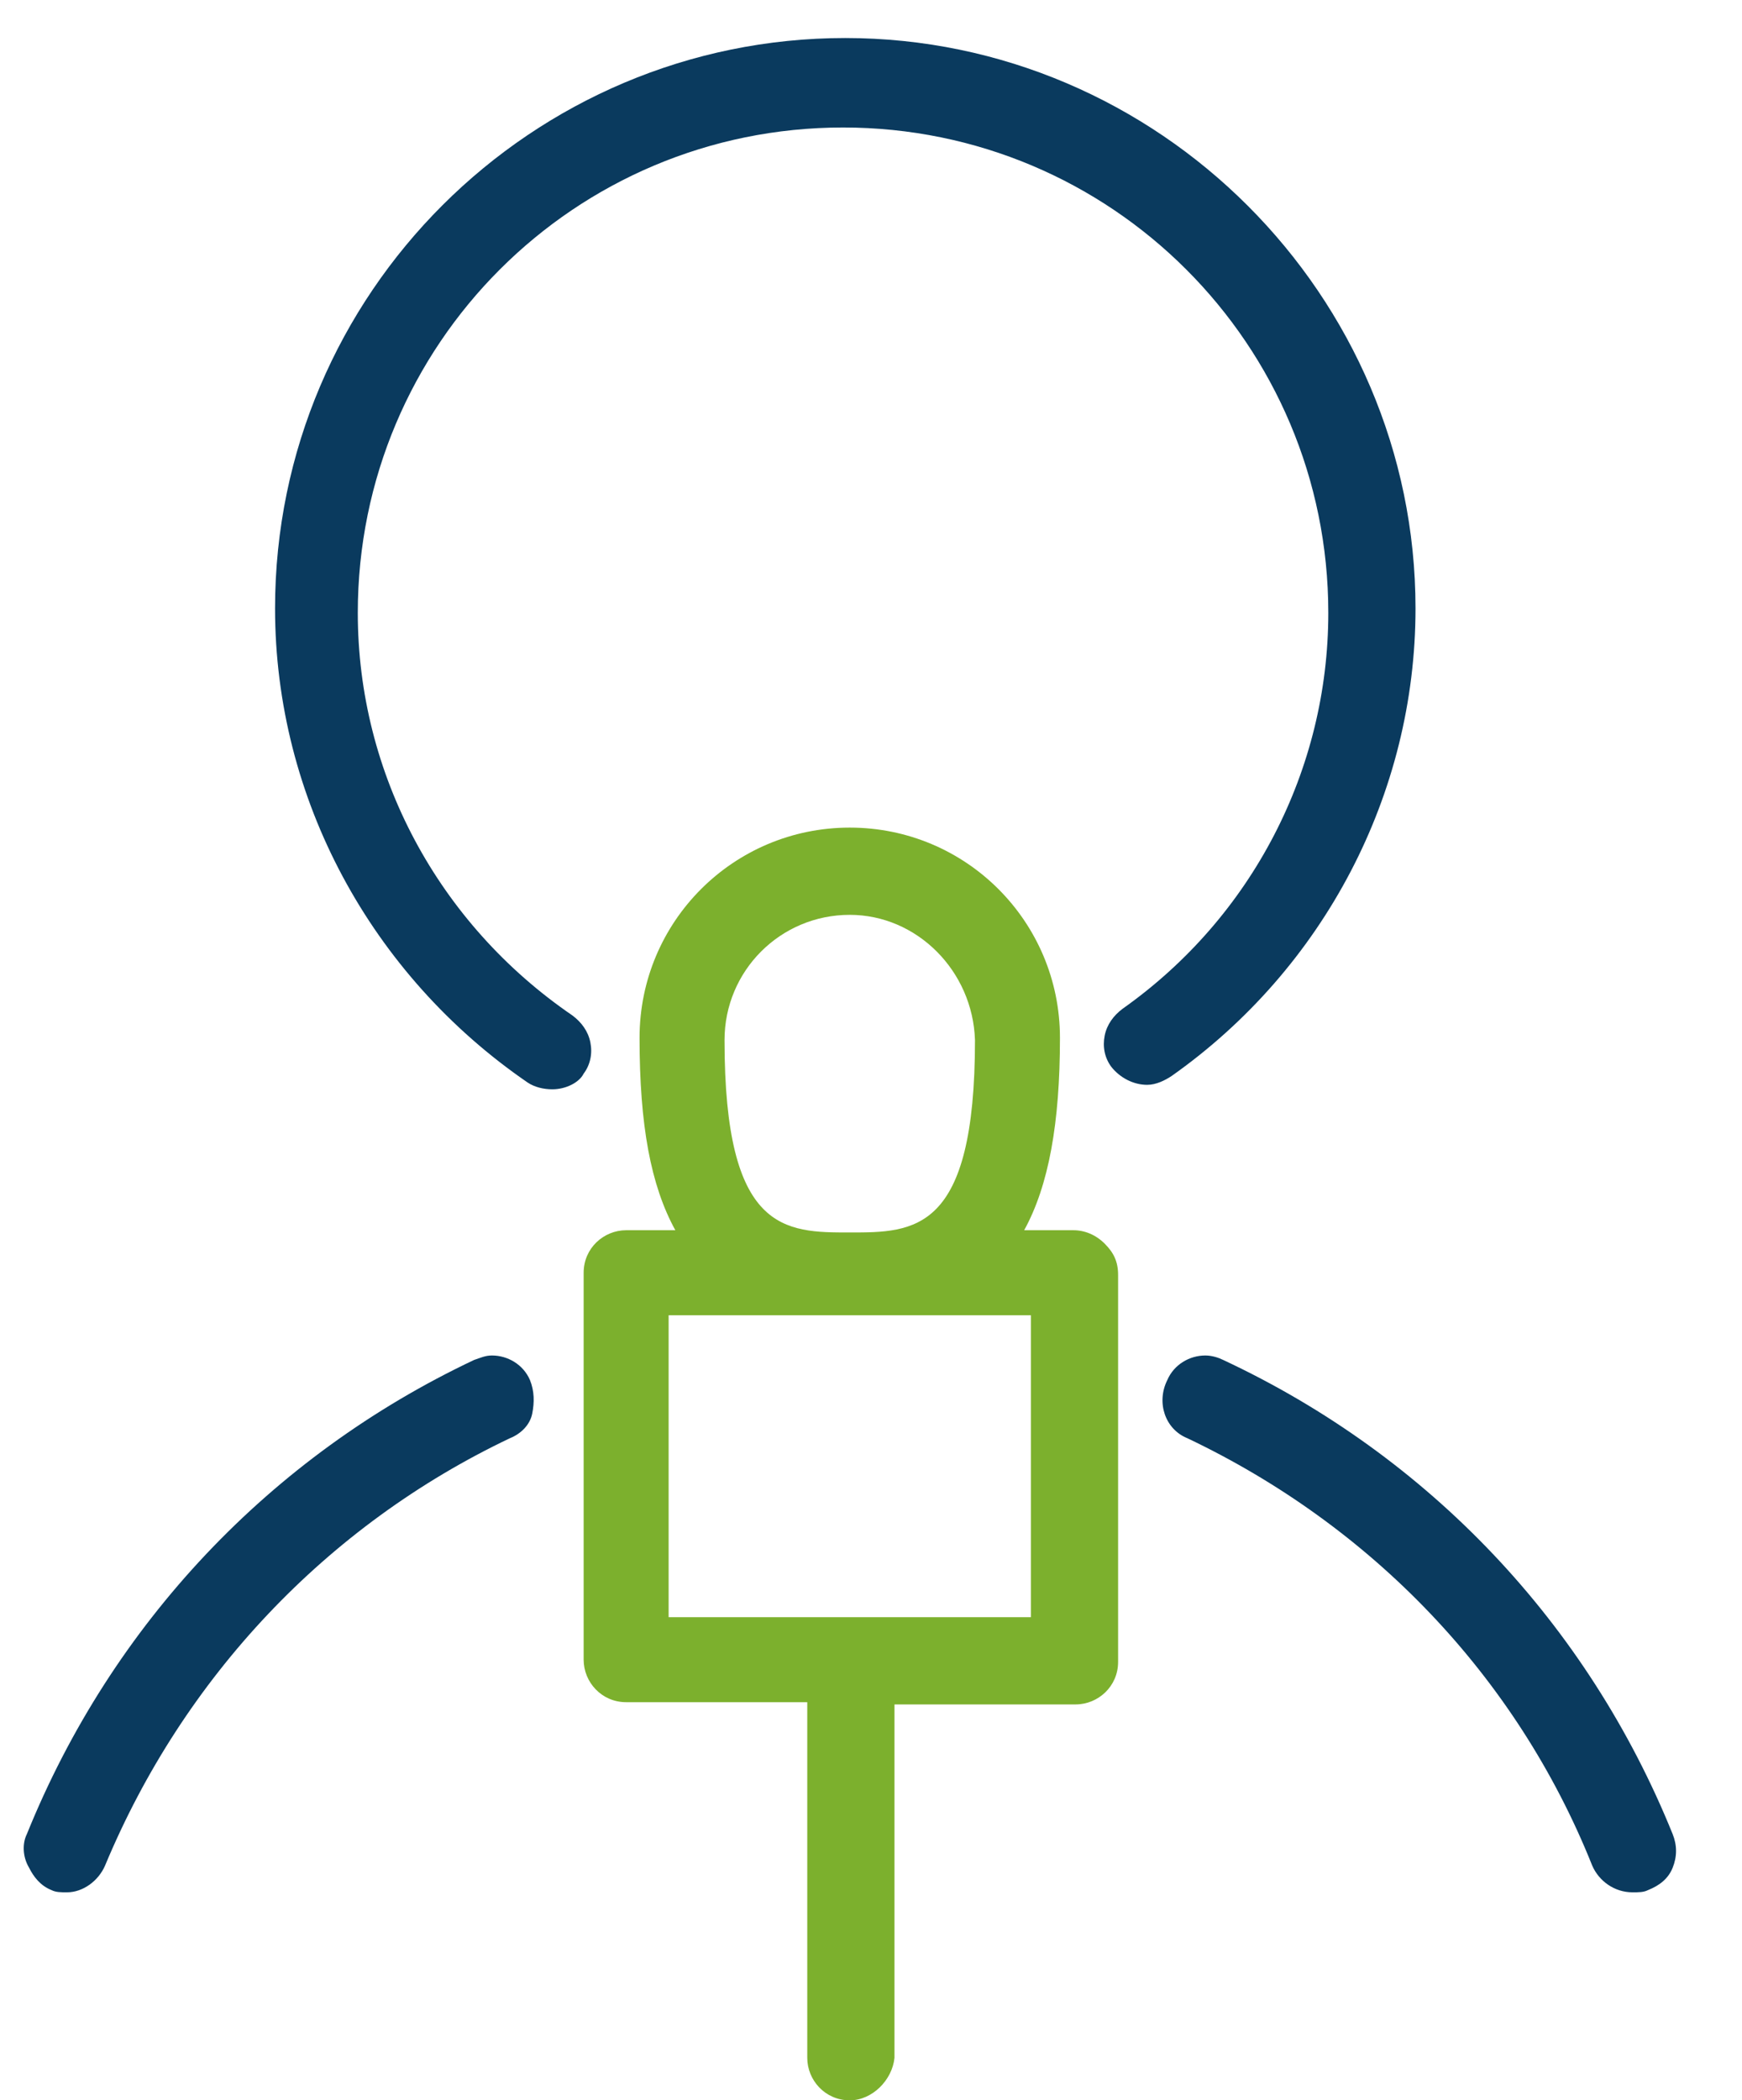
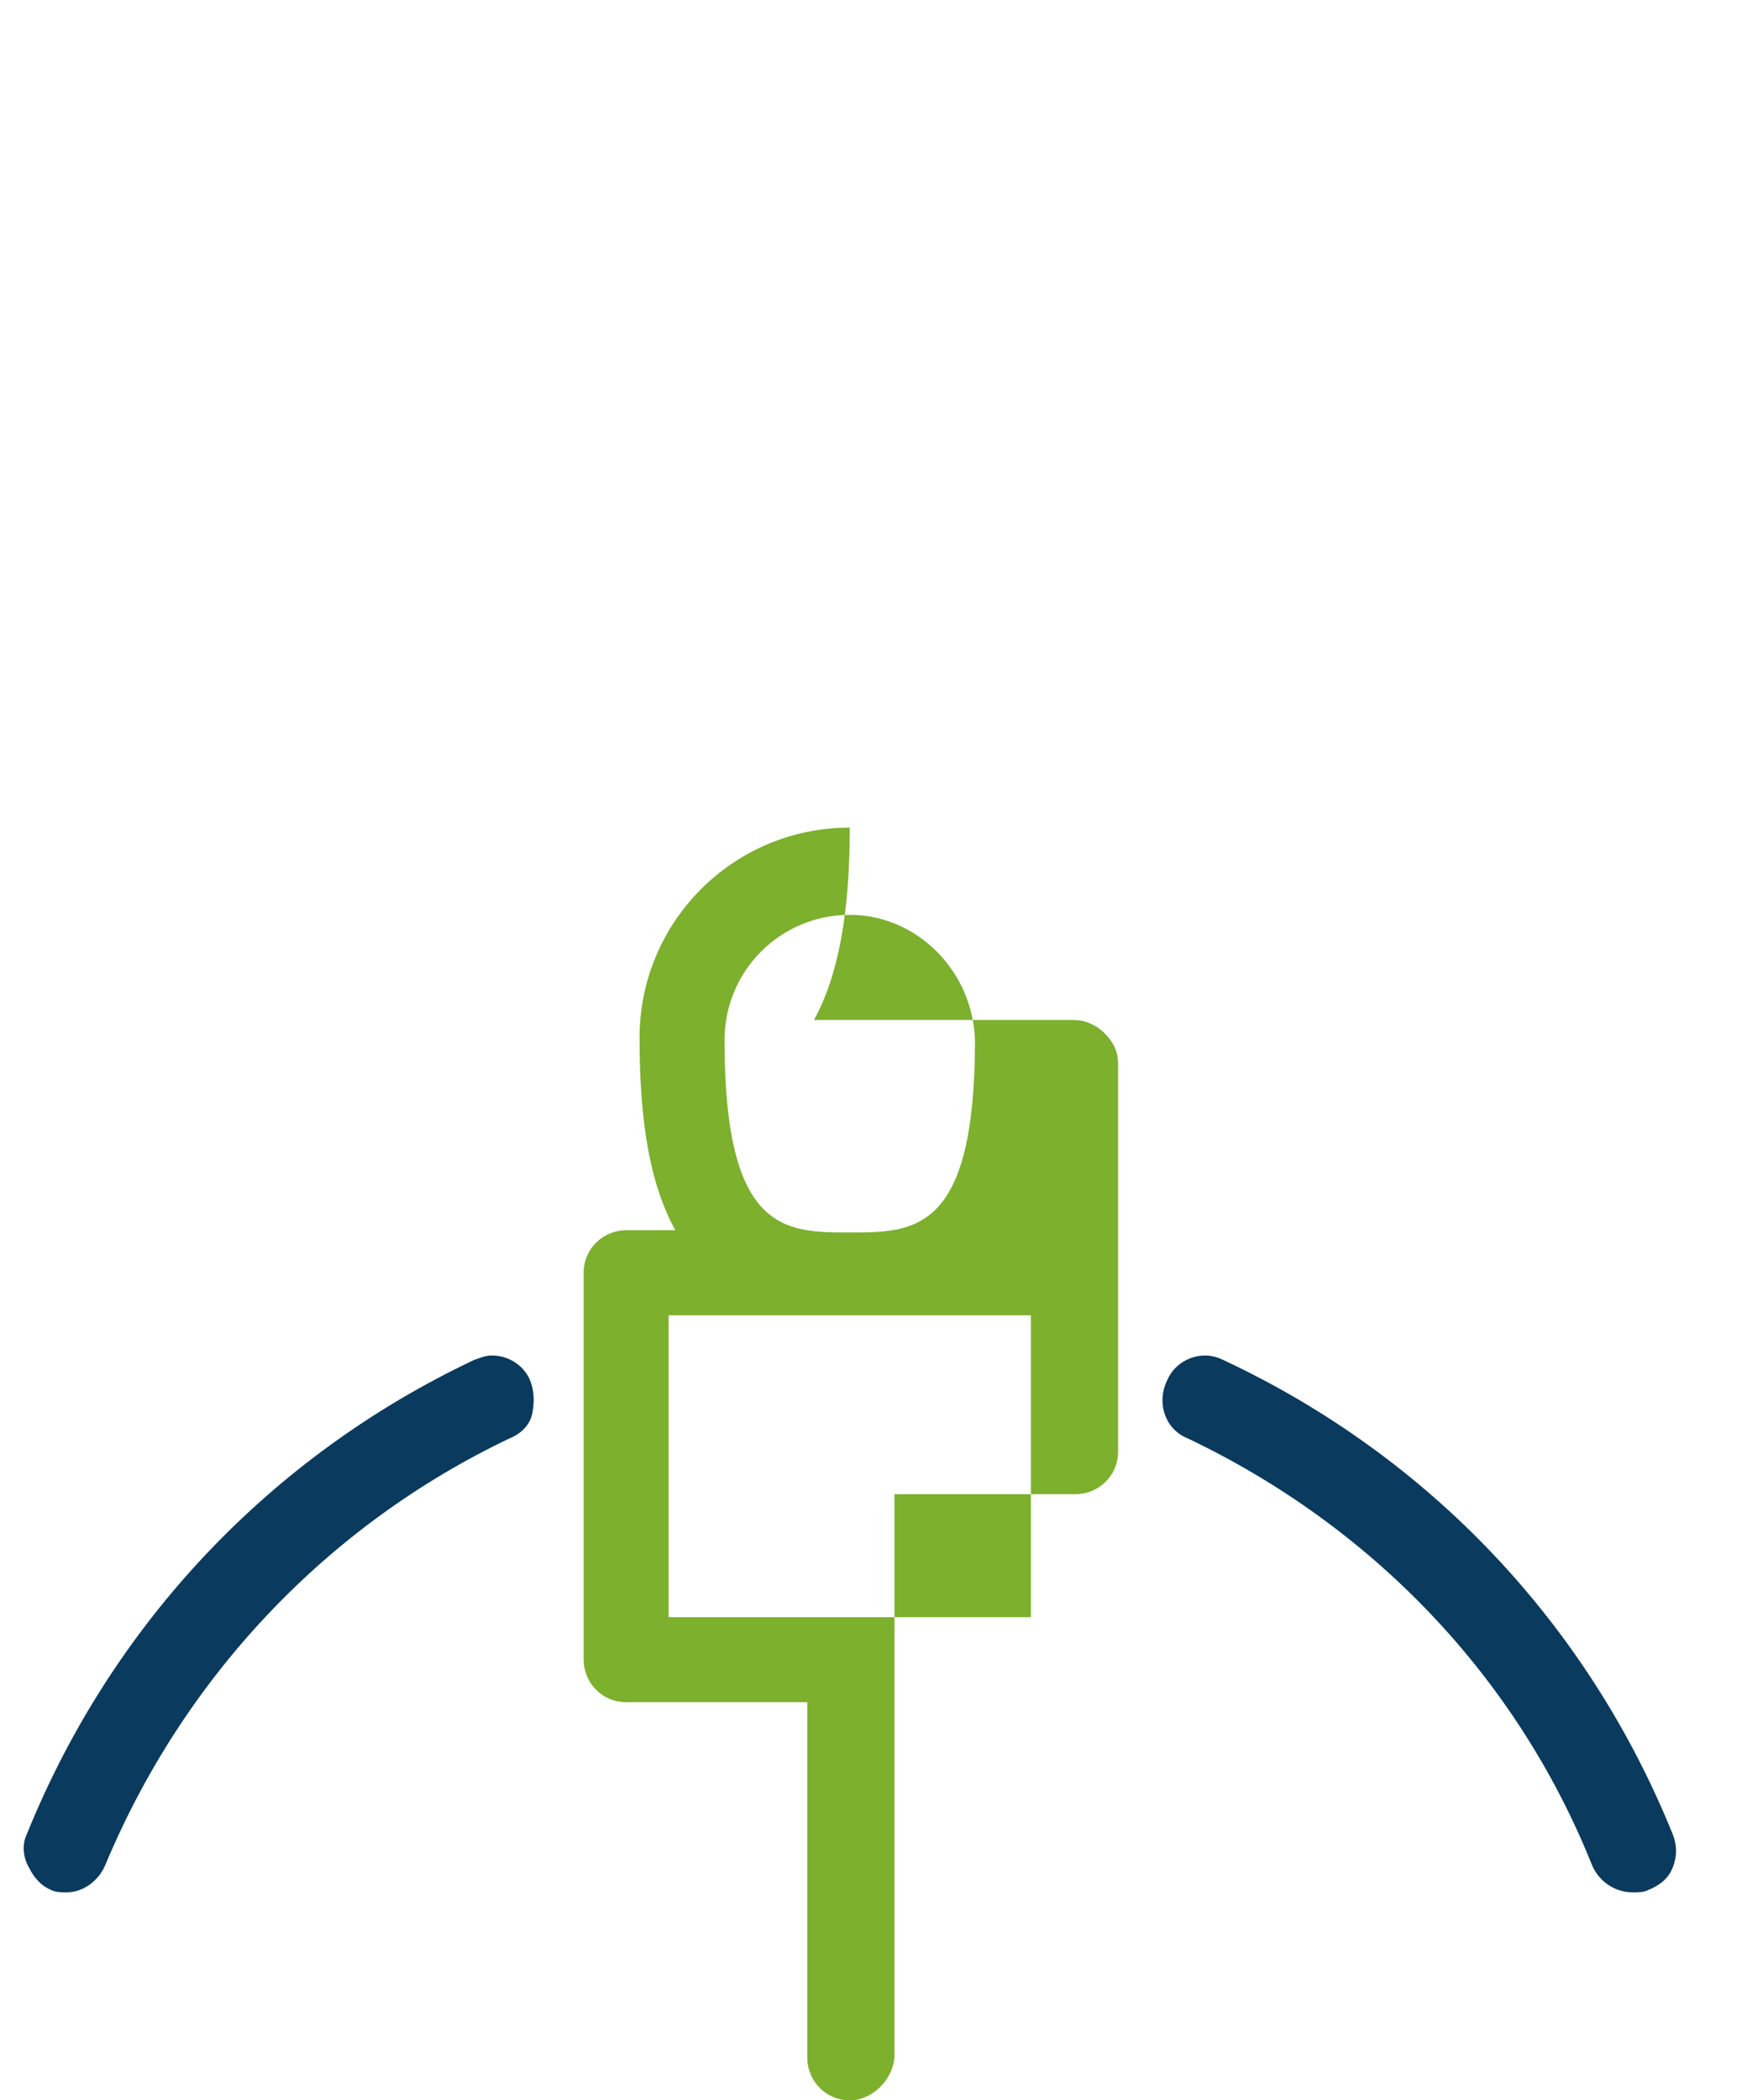
<svg xmlns="http://www.w3.org/2000/svg" version="1.1" id="Layer_1" x="0px" y="0px" viewBox="0 0 77.9 93.9" style="enable-background:new 0 0 77.9 93.9;" xml:space="preserve">
  <style type="text/css">
	.st0{fill:#7CB02D;}
	.st1{enable-background:new    ;}
	.st2{fill:#0A3A5E;}
	.st3{fill-rule:evenodd;clip-rule:evenodd;fill:#0A3A5E;}
	.st4{fill:none;stroke:#0A3A5E;stroke-width:4;stroke-linecap:round;stroke-miterlimit:10;}
	.st5{fill:none;stroke:#0A3A5E;stroke-width:4;stroke-miterlimit:10;}
	.st6{fill:none;stroke:#7CB02D;stroke-width:4;stroke-linecap:round;stroke-linejoin:round;stroke-miterlimit:10;}
	.st7{fill-rule:evenodd;clip-rule:evenodd;fill:#7CB02D;}
	.st8{fill:#2D4356;}
</style>
  <g>
    <g class="st1">
      <path class="st2" d="M3,84.6c-0.3,0-0.5,0-0.7-0.1c-0.5-0.2-0.8-0.6-1-1C1,83,1,82.4,1.2,82C5,72.6,12.1,65.1,21.2,60.8    c0.3-0.1,0.5-0.2,0.8-0.2c0.7,0,1.4,0.4,1.7,1.1c0.2,0.5,0.2,1,0.1,1.5s-0.5,0.9-1,1.1C14.6,68.2,8.2,75,4.7,83.4    C4.4,84.1,3.7,84.6,3,84.6z" />
    </g>
    <g class="st1">
      <path class="st2" d="M73,84.6c-0.8,0-1.5-0.5-1.8-1.2c-3.4-8.5-9.9-15.2-18.1-19.1c-1-0.4-1.4-1.6-0.9-2.6c0.3-0.7,1-1.1,1.7-1.1    c0.3,0,0.6,0.1,0.8,0.2C63.9,65.1,71,72.6,74.8,82c0.2,0.5,0.2,1,0,1.5c-0.2,0.5-0.6,0.8-1.1,1C73.5,84.6,73.3,84.6,73,84.6z" />
    </g>
    <g class="st1">
-       <path class="st2" d="M24.7,48.7c-0.4,0-0.8-0.1-1.1-0.3c-7-4.8-11.3-12.7-11.3-21.2c0-14.1,11.5-25.5,25.5-25.5    s25.5,11.5,25.5,25.5c0,8.3-4.1,16.1-10.9,20.9c-0.3,0.2-0.7,0.4-1.1,0.4c-0.6,0-1.2-0.3-1.6-0.8c-0.3-0.4-0.4-0.9-0.3-1.4    c0.1-0.5,0.4-0.9,0.8-1.2c5.8-4.1,9.2-10.7,9.2-17.7c0-12-9.7-21.7-21.7-21.7c-12,0-21.7,9.7-21.7,21.7c0,7.2,3.6,13.9,9.6,18    c0.4,0.3,0.7,0.7,0.8,1.2c0.1,0.5,0,1-0.3,1.4C25.9,48.4,25.3,48.7,24.7,48.7z" />
-     </g>
+       </g>
    <g>
-       <path class="st0" d="M38,93.9c-1.1,0-1.9-0.9-1.9-1.9V76.1h-8.1c-1.1,0-1.9-0.9-1.9-1.9V56.9c0-1.1,0.9-1.9,1.9-1.9h2.2    c-1.1-2-1.6-4.7-1.6-8.6c0-5.2,4.2-9.4,9.4-9.4s9.4,4.2,9.4,9.4c0,3.8-0.5,6.6-1.6,8.6H48c0.5,0,1,0.2,1.4,0.6    c0.4,0.4,0.6,0.8,0.6,1.4v17.3c0,1.1-0.9,1.9-1.9,1.9h-8.1V92C39.9,93,39,93.9,38,93.9z M46.1,72.3V58.8H29.9v13.5H46.1z M38,40.9    c-3.1,0-5.6,2.5-5.6,5.6c0,8.6,2.7,8.6,5.6,8.6c2.9,0,5.6,0,5.6-8.6C43.5,43.4,41,40.9,38,40.9z" />
+       <path class="st0" d="M38,93.9c-1.1,0-1.9-0.9-1.9-1.9V76.1h-8.1c-1.1,0-1.9-0.9-1.9-1.9V56.9c0-1.1,0.9-1.9,1.9-1.9h2.2    c-1.1-2-1.6-4.7-1.6-8.6c0-5.2,4.2-9.4,9.4-9.4c0,3.8-0.5,6.6-1.6,8.6H48c0.5,0,1,0.2,1.4,0.6    c0.4,0.4,0.6,0.8,0.6,1.4v17.3c0,1.1-0.9,1.9-1.9,1.9h-8.1V92C39.9,93,39,93.9,38,93.9z M46.1,72.3V58.8H29.9v13.5H46.1z M38,40.9    c-3.1,0-5.6,2.5-5.6,5.6c0,8.6,2.7,8.6,5.6,8.6c2.9,0,5.6,0,5.6-8.6C43.5,43.4,41,40.9,38,40.9z" />
    </g>
  </g>
</svg>